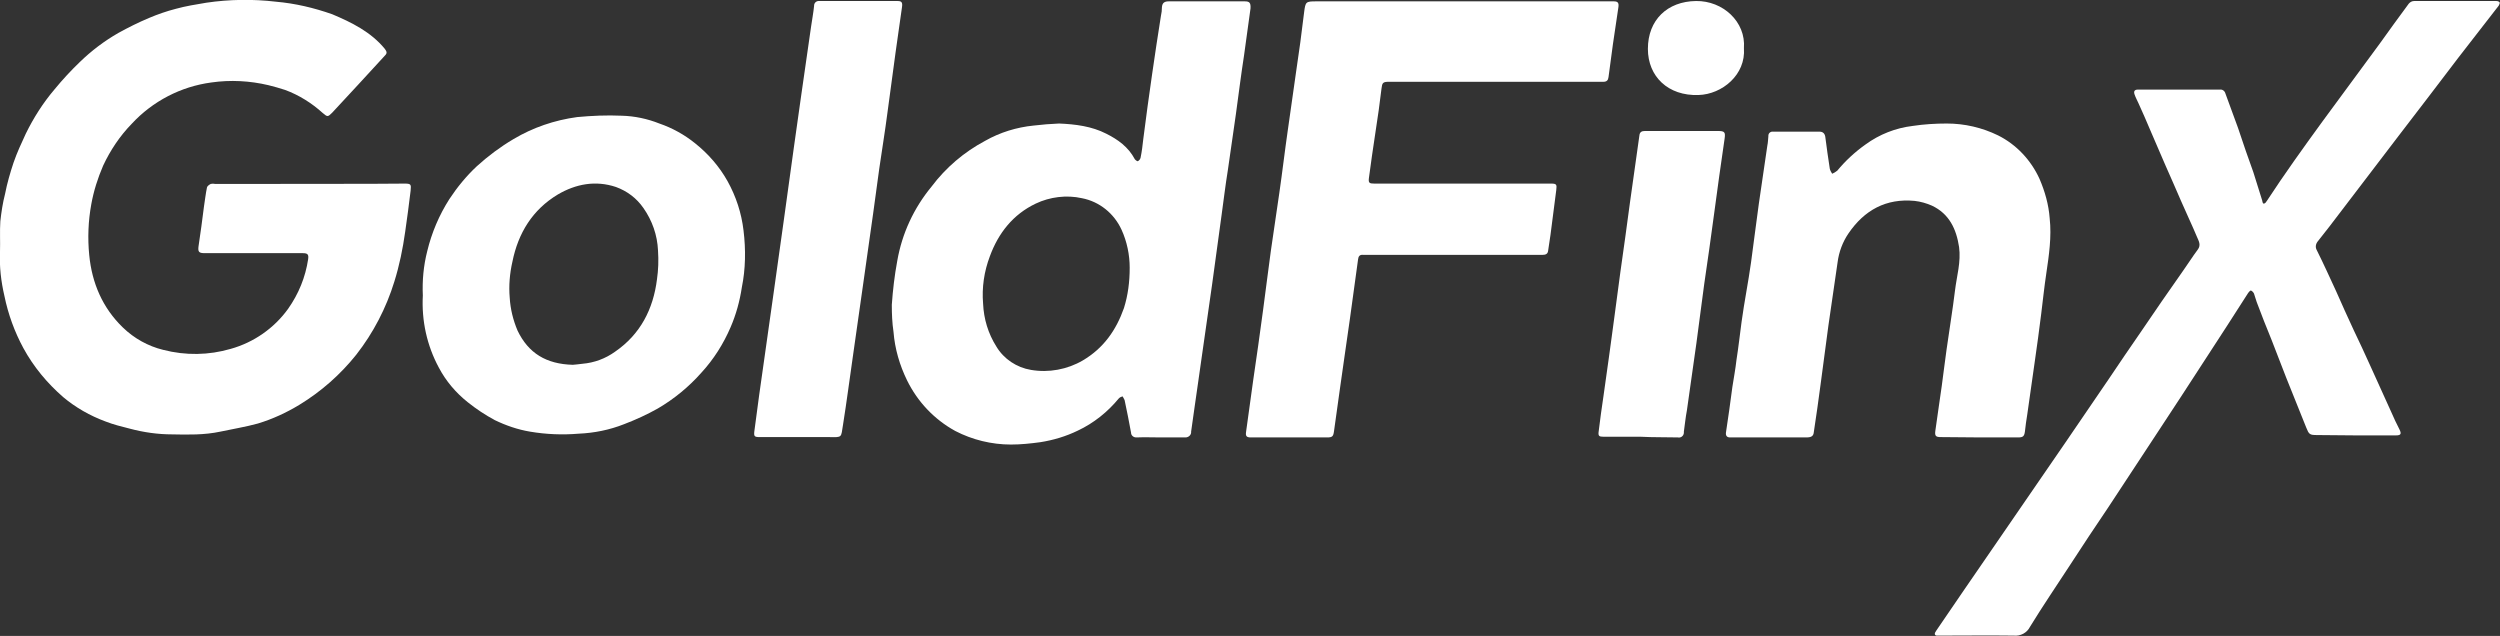
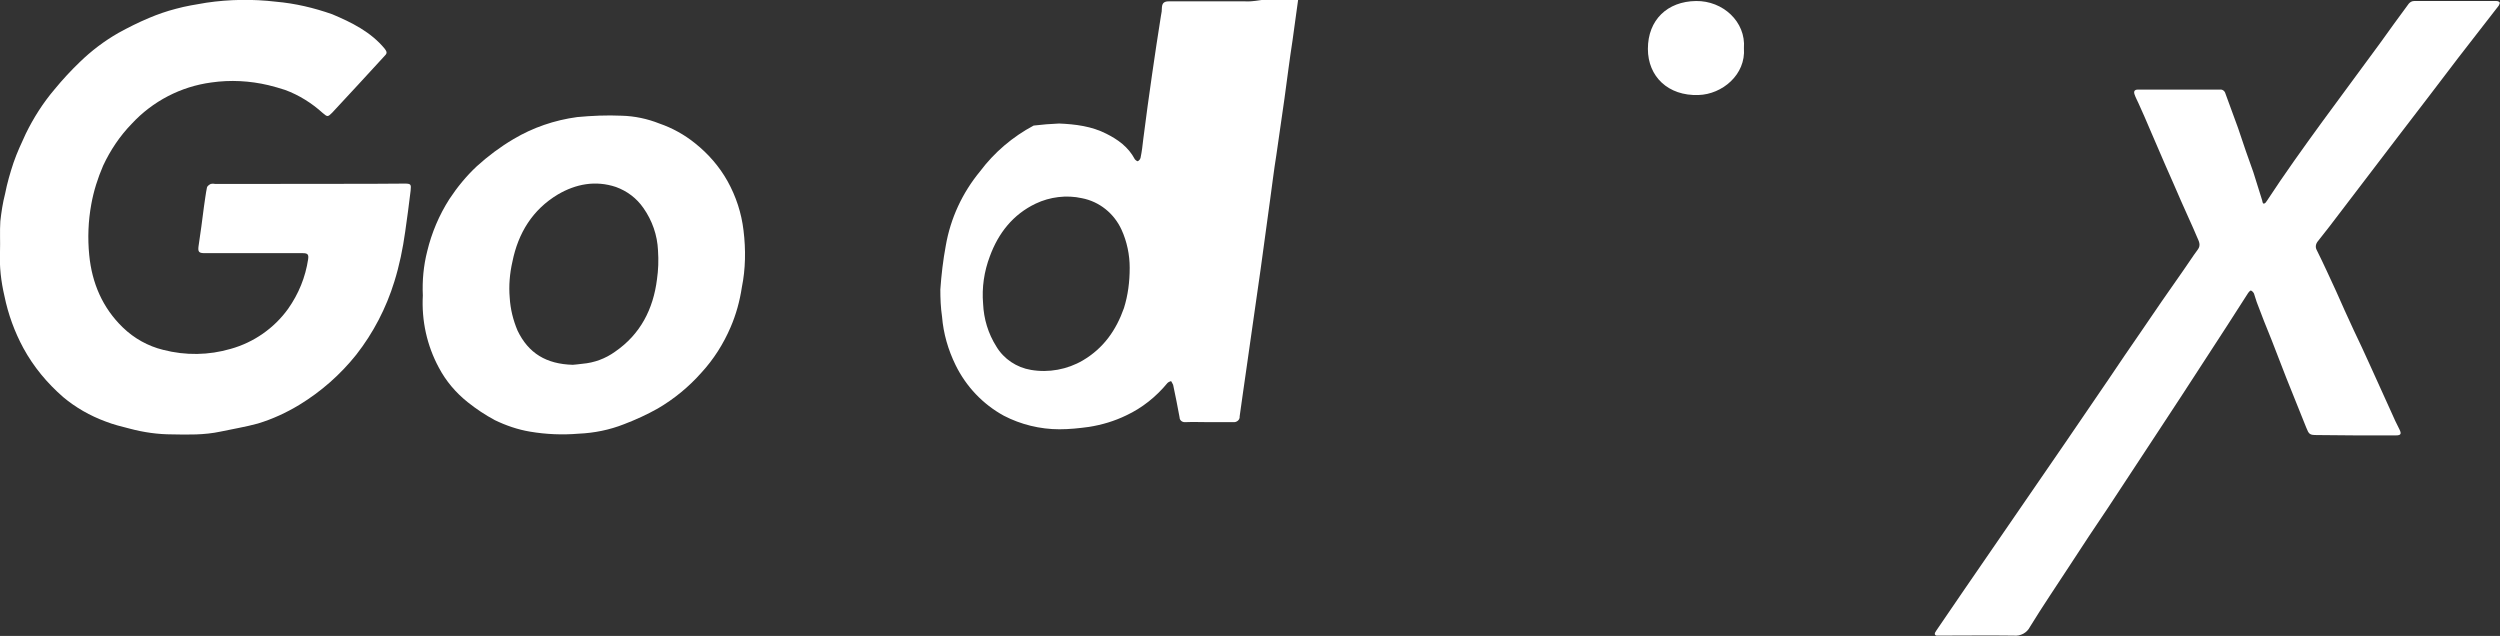
<svg xmlns="http://www.w3.org/2000/svg" version="1.1" id="Camada_1" x="0px" y="0px" viewBox="0 0 736.7 187.4" style="enable-background:new 0 0 736.7 187.4;" xml:space="preserve">
  <rect x="0" y="0" width="736.7" height="187.4" fill="#333333" stroke="none" />
  <style type="text/css">
	.st0{fill:#FFFFFF;}
</style>
  <path class="st0" d="M63.4,54.2c-0.4-0.1-0.9-0.1-1.3,0c-0.4,0.2-1,0.6-1.1,1c-0.4,1.9-0.6,3.8-0.9,5.7c-0.5,3.9-1,7.8-1.6,11.7  c-0.2,1.6,0.1,2,1.8,2h28.9c1.5,0,1.8,0.4,1.6,1.8C90,81.7,88,86.6,84.9,91c-4.1,5.7-10.1,9.9-16.9,11.8c-6.5,1.9-13.3,2-19.9,0.3  c-4.5-1.1-8.6-3.4-11.9-6.6c-6-5.8-9.1-13.1-9.9-21.3c-0.5-5-0.3-10.1,0.6-15c0.7-3.9,1.9-7.7,3.5-11.4c2.1-4.5,4.9-8.7,8.4-12.3  c6.2-6.7,14.5-11,23.5-12.2c5.6-0.8,11.3-0.5,16.8,0.8c1.7,0.4,3.3,0.9,4.9,1.4c4.1,1.5,7.9,3.9,11.1,6.8c1.4,1.2,1.5,1.2,2.8-0.1  c5.2-5.6,10.4-11.2,15.6-16.9c0.7-0.7,0.4-1.2-0.1-1.9c-4.1-5-9.8-7.8-15.5-10.2C92.5,2.3,87,1,81.3,0.5c-6.8-0.8-13.7-0.7-20.5,0.3  c-3,0.5-6.1,1-9,1.8c-2.7,0.7-5.3,1.6-7.9,2.7c-3.1,1.3-6.1,2.8-9,4.4c-4.2,2.4-8,5.3-11.4,8.6c-2.6,2.5-5.1,5.2-7.4,8  c-3.4,4-6.2,8.4-8.5,13.1C6.3,42.2,5,45,4,47.9c-1,3-1.9,6.1-2.5,9.2c-0.7,2.7-1.1,5.4-1.4,8.1c-0.2,3,0,6-0.1,9  c-0.2,4.4,0.3,8.7,1.3,13c1.1,5.4,3,10.6,5.6,15.4c3,5.5,7,10.3,11.7,14.4c3.7,3.1,7.9,5.5,12.5,7.2c2.3,0.9,4.7,1.5,7.1,2.1  c4.1,1.1,8.3,1.7,12.5,1.7c4.7,0.1,9.5,0.2,14.2-0.8c3.7-0.8,7.5-1.4,11.1-2.4c4.3-1.3,8.4-3.2,12.2-5.5c6.4-3.9,12.1-8.9,16.8-14.8  c5-6.4,8.8-13.7,11.2-21.5c1.5-4.8,2.5-9.7,3.2-14.7c0.6-4,1.1-8.1,1.6-12.1c0.2-1.9,0.1-2.1-1.8-2.1  C119.1,54.2,63.4,54.2,63.4,54.2z" />
-   <path class="st0" d="M366.8,0.4h-7.2c-5.1,0-10.1,0-15.2,0c-1.2,0-1.9,0.4-2,1.7c0,0.9-0.1,1.7-0.3,2.6c-0.9,5.8-1.8,11.5-2.6,17.2  c-0.9,6.3-1.8,12.7-2.6,19.1c-0.2,1.8-0.4,3.6-0.8,5.5c-0.1,0.4-0.4,0.8-0.8,1c-0.1,0.1-0.7-0.3-0.9-0.6c-1.9-3.6-5-5.8-8.4-7.5  c-4.3-2.2-9.1-2.8-13.9-3c-2.5,0.1-5,0.3-7.5,0.6c-5,0.5-9.9,2-14.3,4.5c-6.2,3.3-11.6,7.9-15.8,13.5c-5.2,6.3-8.7,13.8-10.1,21.9  c-0.8,4.3-1.3,8.6-1.6,12.9c0,2.7,0.1,5.3,0.5,8c0.4,5,1.8,9.8,4,14.3c3.1,6.3,8,11.5,14.2,14.9c5,2.6,10.7,4,16.4,4  c2.9,0,5.8-0.3,8.7-0.7c3.8-0.6,7.5-1.7,11-3.4c4.7-2.2,8.8-5.5,12.1-9.5c0.3-0.3,0.7-0.5,1.1-0.6c0.2,0.3,0.4,0.7,0.6,1.1  c0.7,3.2,1.3,6.4,1.9,9.6c0,0.8,0.7,1.4,1.5,1.4c0.1,0,0.1,0,0.2,0c2.3-0.1,4.6,0,7,0s4.7,0,7.1,0c0.9,0.1,1.8-0.5,1.9-1.4  c0-0.1,0-0.2,0-0.3c0.3-2.4,0.7-4.7,1-7.1c0.7-5.1,1.5-10.2,2.2-15.4c1-7,2-14,3-21c0.9-6.8,1.9-13.7,2.8-20.5  c0.6-4.3,1.1-8.6,1.8-12.9c0.8-5.6,1.6-11.1,2.4-16.7c0.8-5.8,1.5-11.5,2.4-17.3c0.6-4.6,1.3-9.2,1.9-13.8  C368.6,0.8,368.2,0.4,366.8,0.4z M331.2,90.8c-2.3,6.5-6,11.8-12.1,15.4c-4.6,2.7-10.1,3.7-15.3,2.8c-4.2-0.7-8-3.2-10.2-6.9  c-2.4-3.8-3.7-8.1-3.9-12.6c-0.4-4.8,0.3-9.5,2-14c2.5-6.8,6.8-12.3,13.5-15.5c4.2-2,9.1-2.6,13.6-1.6c5.2,1,9.5,4.5,11.7,9.3  c1.6,3.5,2.4,7.4,2.4,11.2C332.9,83,332.4,87,331.2,90.8z" />
-   <path class="st0" d="M431.1,0.4h-43.2c-3.1,0-3.2,0.1-3.6,3.2c-0.7,5.9-1.5,11.9-2.4,17.8c-0.8,5.7-1.6,11.3-2.4,16.9  c-0.9,6.2-1.6,12.3-2.5,18.5c-0.8,5.7-1.7,11.4-2.5,17.1s-1.5,11.7-2.3,17.5c-0.9,6.9-1.9,13.7-2.9,20.6c-0.7,5-1.4,10.1-2.1,15.2  c-0.2,1.3,0.1,1.7,1.4,1.7c7.5,0,15,0,22.5,0c1.5,0,1.8-0.3,2-1.8c0.6-4.3,1.2-8.6,1.8-12.9c1-6.8,1.9-13.6,2.9-20.3  c0.8-5.8,1.6-11.7,2.4-17.5c0.1-0.9,0.5-1.4,1.5-1.3h1.2c17.2,0,34.5,0,51.7,0c0.9,0,1.5-0.3,1.6-1.2c0.2-1.6,0.5-3.1,0.7-4.7  c0.6-4.4,1.1-8.8,1.7-13.2c0.2-1.6,0.1-1.9-1.5-1.9c-17.3,0-34.7,0-52.1,0c-1.5,0-1.8-0.2-1.6-1.7c0.6-4.4,1.2-8.8,1.9-13.3  s1.3-8.7,1.8-13c0.2-1.7,0.4-2,2.2-2h13.5c16.6,0,33.1,0,49.7,0c1,0,1.4-0.5,1.5-1.4c0.4-3.2,0.9-6.5,1.3-9.7  c0.5-3.6,1.1-7.2,1.6-10.8c0.2-1.3-0.1-1.8-1.3-1.8C475.6,0.4,431.1,0.4,431.1,0.4z" />
+   <path class="st0" d="M366.8,0.4h-7.2c-5.1,0-10.1,0-15.2,0c-1.2,0-1.9,0.4-2,1.7c0,0.9-0.1,1.7-0.3,2.6c-0.9,5.8-1.8,11.5-2.6,17.2  c-0.9,6.3-1.8,12.7-2.6,19.1c-0.2,1.8-0.4,3.6-0.8,5.5c-0.1,0.4-0.4,0.8-0.8,1c-0.1,0.1-0.7-0.3-0.9-0.6c-1.9-3.6-5-5.8-8.4-7.5  c-4.3-2.2-9.1-2.8-13.9-3c-2.5,0.1-5,0.3-7.5,0.6c-6.2,3.3-11.6,7.9-15.8,13.5c-5.2,6.3-8.7,13.8-10.1,21.9  c-0.8,4.3-1.3,8.6-1.6,12.9c0,2.7,0.1,5.3,0.5,8c0.4,5,1.8,9.8,4,14.3c3.1,6.3,8,11.5,14.2,14.9c5,2.6,10.7,4,16.4,4  c2.9,0,5.8-0.3,8.7-0.7c3.8-0.6,7.5-1.7,11-3.4c4.7-2.2,8.8-5.5,12.1-9.5c0.3-0.3,0.7-0.5,1.1-0.6c0.2,0.3,0.4,0.7,0.6,1.1  c0.7,3.2,1.3,6.4,1.9,9.6c0,0.8,0.7,1.4,1.5,1.4c0.1,0,0.1,0,0.2,0c2.3-0.1,4.6,0,7,0s4.7,0,7.1,0c0.9,0.1,1.8-0.5,1.9-1.4  c0-0.1,0-0.2,0-0.3c0.3-2.4,0.7-4.7,1-7.1c0.7-5.1,1.5-10.2,2.2-15.4c1-7,2-14,3-21c0.9-6.8,1.9-13.7,2.8-20.5  c0.6-4.3,1.1-8.6,1.8-12.9c0.8-5.6,1.6-11.1,2.4-16.7c0.8-5.8,1.5-11.5,2.4-17.3c0.6-4.6,1.3-9.2,1.9-13.8  C368.6,0.8,368.2,0.4,366.8,0.4z M331.2,90.8c-2.3,6.5-6,11.8-12.1,15.4c-4.6,2.7-10.1,3.7-15.3,2.8c-4.2-0.7-8-3.2-10.2-6.9  c-2.4-3.8-3.7-8.1-3.9-12.6c-0.4-4.8,0.3-9.5,2-14c2.5-6.8,6.8-12.3,13.5-15.5c4.2-2,9.1-2.6,13.6-1.6c5.2,1,9.5,4.5,11.7,9.3  c1.6,3.5,2.4,7.4,2.4,11.2C332.9,83,332.4,87,331.2,90.8z" />
  <path class="st0" d="M219.1,67.9c-0.6-5.1-2.2-10-4.7-14.5c-2.4-4.3-5.7-8.1-9.6-11.2c-3.1-2.5-6.7-4.5-10.5-5.8  c-3.5-1.4-7.3-2.2-11.1-2.3c-4.4-0.2-8.8,0-13.1,0.4c-6.7,0.9-13.1,3.1-18.8,6.5c-3.9,2.3-7.5,5-10.8,8c-3.1,2.9-5.8,6.2-8.1,9.7  c-3,4.7-5.2,9.9-6.5,15.3c-1.1,4.3-1.5,8.7-1.3,13.1c-0.4,7.4,1.2,14.7,4.7,21.2c2.1,4,5,7.4,8.5,10.2c2.5,2,5.2,3.8,8,5.3  c3.3,1.6,6.8,2.8,10.4,3.4c4.7,0.8,9.5,1,14.3,0.6c4.6-0.2,9.1-1.1,13.4-2.8c3.4-1.3,6.7-2.8,9.9-4.6c4.8-2.8,9.2-6.4,12.9-10.6  c3.6-3.9,6.5-8.5,8.6-13.4c1.6-3.7,2.7-7.7,3.3-11.7C219.7,79.3,219.8,73.6,219.1,67.9z M193.6,82.3c-1.1,8.8-4.9,16.2-12.3,21.3  c-2.9,2.1-6.2,3.3-9.7,3.6c-1.1,0.1-2.2,0.3-2.8,0.3c-7.8-0.2-13.1-3.4-16.3-10.1c-1.3-3.1-2.1-6.3-2.3-9.7c-0.3-3.5,0-7.1,0.8-10.6  c1.7-8.4,5.9-15.3,13.4-19.8c5.3-3.1,11.1-4.2,17.1-2.2c3.3,1.2,6.1,3.3,8.1,6.2c2.6,3.7,4.1,8,4.3,12.5  C194.1,76.8,194,79.5,193.6,82.3z" />
-   <path class="st0" d="M583.5,128.9c3.8,0,7.5,0,11.2,0c1.4,0,1.8-0.3,2-1.7c0.2-1.7,0.4-3.4,0.7-5.1c0.7-5.2,1.5-10.3,2.2-15.5  c0.7-4.7,1.3-9.4,1.9-14.1c0.5-4,0.9-7.9,1.5-11.9c0.8-5.4,1.6-10.8,1-16.3c-0.3-4-1.4-7.9-3-11.6c-2.5-5.5-6.8-10.1-12.2-12.8  c-4.7-2.3-9.9-3.5-15.1-3.5c-3.3,0-6.7,0.2-10,0.7c-5.1,0.6-9.9,2.5-14,5.5c-3.1,2.2-5.9,4.8-8.3,7.7c-0.5,0.4-1,0.7-1.5,0.9  c-0.3-0.5-0.6-1-0.7-1.5c-0.5-3.1-0.9-6.2-1.3-9.2c-0.1-1-0.6-1.7-1.7-1.7c-4.5,0-9.1,0-13.7,0c-0.7-0.1-1.4,0.4-1.4,1.2  c0,0.1,0,0.2,0,0.2c-0.1,0.9-0.1,1.8-0.3,2.7c-0.8,5.7-1.7,11.4-2.5,17.1s-1.5,11.5-2.3,17.3s-2,11.7-2.8,17.6  c-0.5,3.7-0.9,7.4-1.5,11.2c-0.3,2.7-0.8,5.3-1.2,7.9c-0.6,4.5-1.2,9-1.9,13.5c-0.1,0.9,0.3,1.4,1.2,1.4h22.5c1.5,0,2.1-0.4,2.2-1.6  c0.7-4.7,1.4-9.4,2-14.1c0.8-5.8,1.5-11.5,2.3-17.3c0.9-6.2,1.8-12.4,2.7-18.6c0.4-3.1,1.5-6,3.2-8.5c4.7-6.9,11.1-10.4,19.5-9.6  c1.8,0.2,3.5,0.7,5.1,1.4c5.1,2.4,7.2,6.9,8,12.2c0.6,4.4-0.7,8.6-1.2,12.8c-0.7,5.8-1.7,11.7-2.5,17.5c-0.5,3.5-0.9,7-1.4,10.6  c-0.6,4.4-1.3,8.8-1.9,13.3c-0.2,1.5,0.2,1.8,1.6,1.8L583.5,128.9z" />
-   <path class="st0" d="M234.8,128.8c3.2,0,6.4,0,9.6,0c3.9,0.1,3.4,0.1,4-3.5c1.1-6.9,2-13.9,3-20.8s2-14.1,3-21.1  c1-6.8,1.9-13.7,2.9-20.5c0.6-4.4,1.2-8.8,1.8-13.2c0.8-5.5,1.7-11,2.4-16.4c0.8-5.9,1.6-11.9,2.4-17.8c0.6-4.5,1.3-8.9,1.9-13.4  c0.2-1.4-0.1-1.8-1.3-1.8c-7.7,0-15.3,0-23,0c-0.8-0.1-1.5,0.4-1.6,1.2c0,0.1,0,0.1,0,0.2c-0.2,2-0.6,4.1-0.9,6.2l-2.9,20.2  c-0.7,5.2-1.5,10.4-2.2,15.6l-2.9,21c-1,7.1-2,14.3-3,21.4c-0.9,6.6-1.9,13.2-2.8,19.8c-1,7-2,14-2.9,21.1c-0.2,1.6,0,1.8,1.6,1.8  H234.8L234.8,128.8z" />
-   <path class="st0" d="M494.4,128.9c0.9,0.2,1.7-0.4,1.8-1.3c0-0.1,0-0.2,0-0.4c0.3-2.1,0.5-4.2,0.9-6.3c0.9-6.6,1.9-13.2,2.8-19.8  c0.8-5.8,1.5-11.6,2.3-17.4c1-6.9,2-13.7,2.9-20.6c1-7.4,2-14.8,3.1-22.2c0.3-2,0-2.3-2-2.3h-21.5c-0.9,0-1.5,0.3-1.6,1.3  c-0.9,6.6-1.9,13.3-2.8,19.9s-1.8,13.5-2.8,20.3l-1.8,13.5c-0.5,4-1.1,7.9-1.6,11.8c-0.5,3.8-1.1,7.6-1.6,11.4  c-0.5,3.4-1,6.9-1.4,10.3c-0.2,1.4,0.1,1.6,1.5,1.6h10.9C487.1,128.9,490.7,128.8,494.4,128.9z" />
  <path class="st0" d="M694,128.3c4,0,8.1,0,12.1,0c1.4,0,1.6-0.5,1-1.7c-0.9-1.7-1.7-3.5-2.5-5.3c-2.1-4.6-4.2-9.3-6.3-13.9  c-1.5-3.4-3.1-6.7-4.7-10.1c-1.8-3.8-3.5-7.7-5.2-11.5c-1.9-4.1-3.7-8.1-5.7-12.1c-0.5-0.9-0.3-1.9,0.4-2.7c1.1-1.4,2.2-2.8,3.3-4.2  c6.9-9,13.7-18,20.6-27c5.8-7.6,11.7-15.2,17.5-22.9c3.9-5.1,7.9-10.1,11.8-15.2c0.2-0.3,0.4-0.8,0.3-1c-0.3-0.3-0.6-0.4-1-0.4  c-8.1,0-16.1,0-24.2,0c-0.6,0-1.2,0.3-1.6,0.8c-2.9,3.9-5.7,7.8-8.5,11.7c-5.7,7.7-11.3,15.4-17,23.1c-5.6,7.7-11.2,15.5-16.3,23.3  c-0.2,0.3-0.5,0.8-0.9,0.8s-0.4-0.7-0.5-1c-0.9-2.8-1.7-5.5-2.6-8.3c-0.7-2.1-1.5-4.1-2.2-6.2c-0.8-2.3-1.5-4.5-2.3-6.8  c-1.2-3.4-2.5-6.7-3.7-10.1c-0.2-0.8-0.9-1.3-1.6-1.2c-8.1,0-16.1,0-24.2,0c-1,0-1.3,0.5-1,1.4s0.8,1.8,1.2,2.7  c1.2,2.7,2.4,5.3,3.5,8c1.5,3.4,2.9,6.8,4.4,10.2s3.1,7,4.6,10.5s3.2,7,4.7,10.6c0.5,1.2,1.3,2.4,0.2,3.8c-1.5,2-2.8,4.1-4.3,6.2  c-4.2,6-8.4,12-12.5,18.1c-3.2,4.6-6.3,9.2-9.4,13.8l-12.9,18.9l-11,16l-11,16c-5.3,7.7-10.6,15.4-15.9,23.2  c-0.2,0.3-0.6,0.8-0.4,1.2s0.7,0.3,1.1,0.3c7.4,0,14.8-0.1,22.1,0c2,0.2,3.9-0.8,4.8-2.6c3.8-6.2,7.9-12.2,11.8-18.2  c3.7-5.7,7.4-11.3,11.2-16.9c4.8-7.3,9.6-14.6,14.4-21.9c4.9-7.4,9.7-14.8,14.5-22.2c4.2-6.4,8.3-12.8,12.4-19.2  c0.2-0.3,0.6-0.7,0.8-0.7c0.4,0.2,0.7,0.5,0.9,0.9c0.3,0.8,0.5,1.7,0.8,2.5c1.4,3.8,2.9,7.5,4.4,11.2c1.4,3.7,2.9,7.4,4.3,11.1  c2,4.9,3.9,9.8,5.9,14.7c0.8,2,1,2.2,3.2,2.2L694,128.3L694,128.3z M499.8,0.3c-8.5,0.1-14.2,5.6-14.2,14.1c0,8.2,6,13.9,14.9,13.6  c7-0.2,14-6,13.4-13.8C514.5,6.4,507.7,0.2,499.8,0.3z" />
</svg>